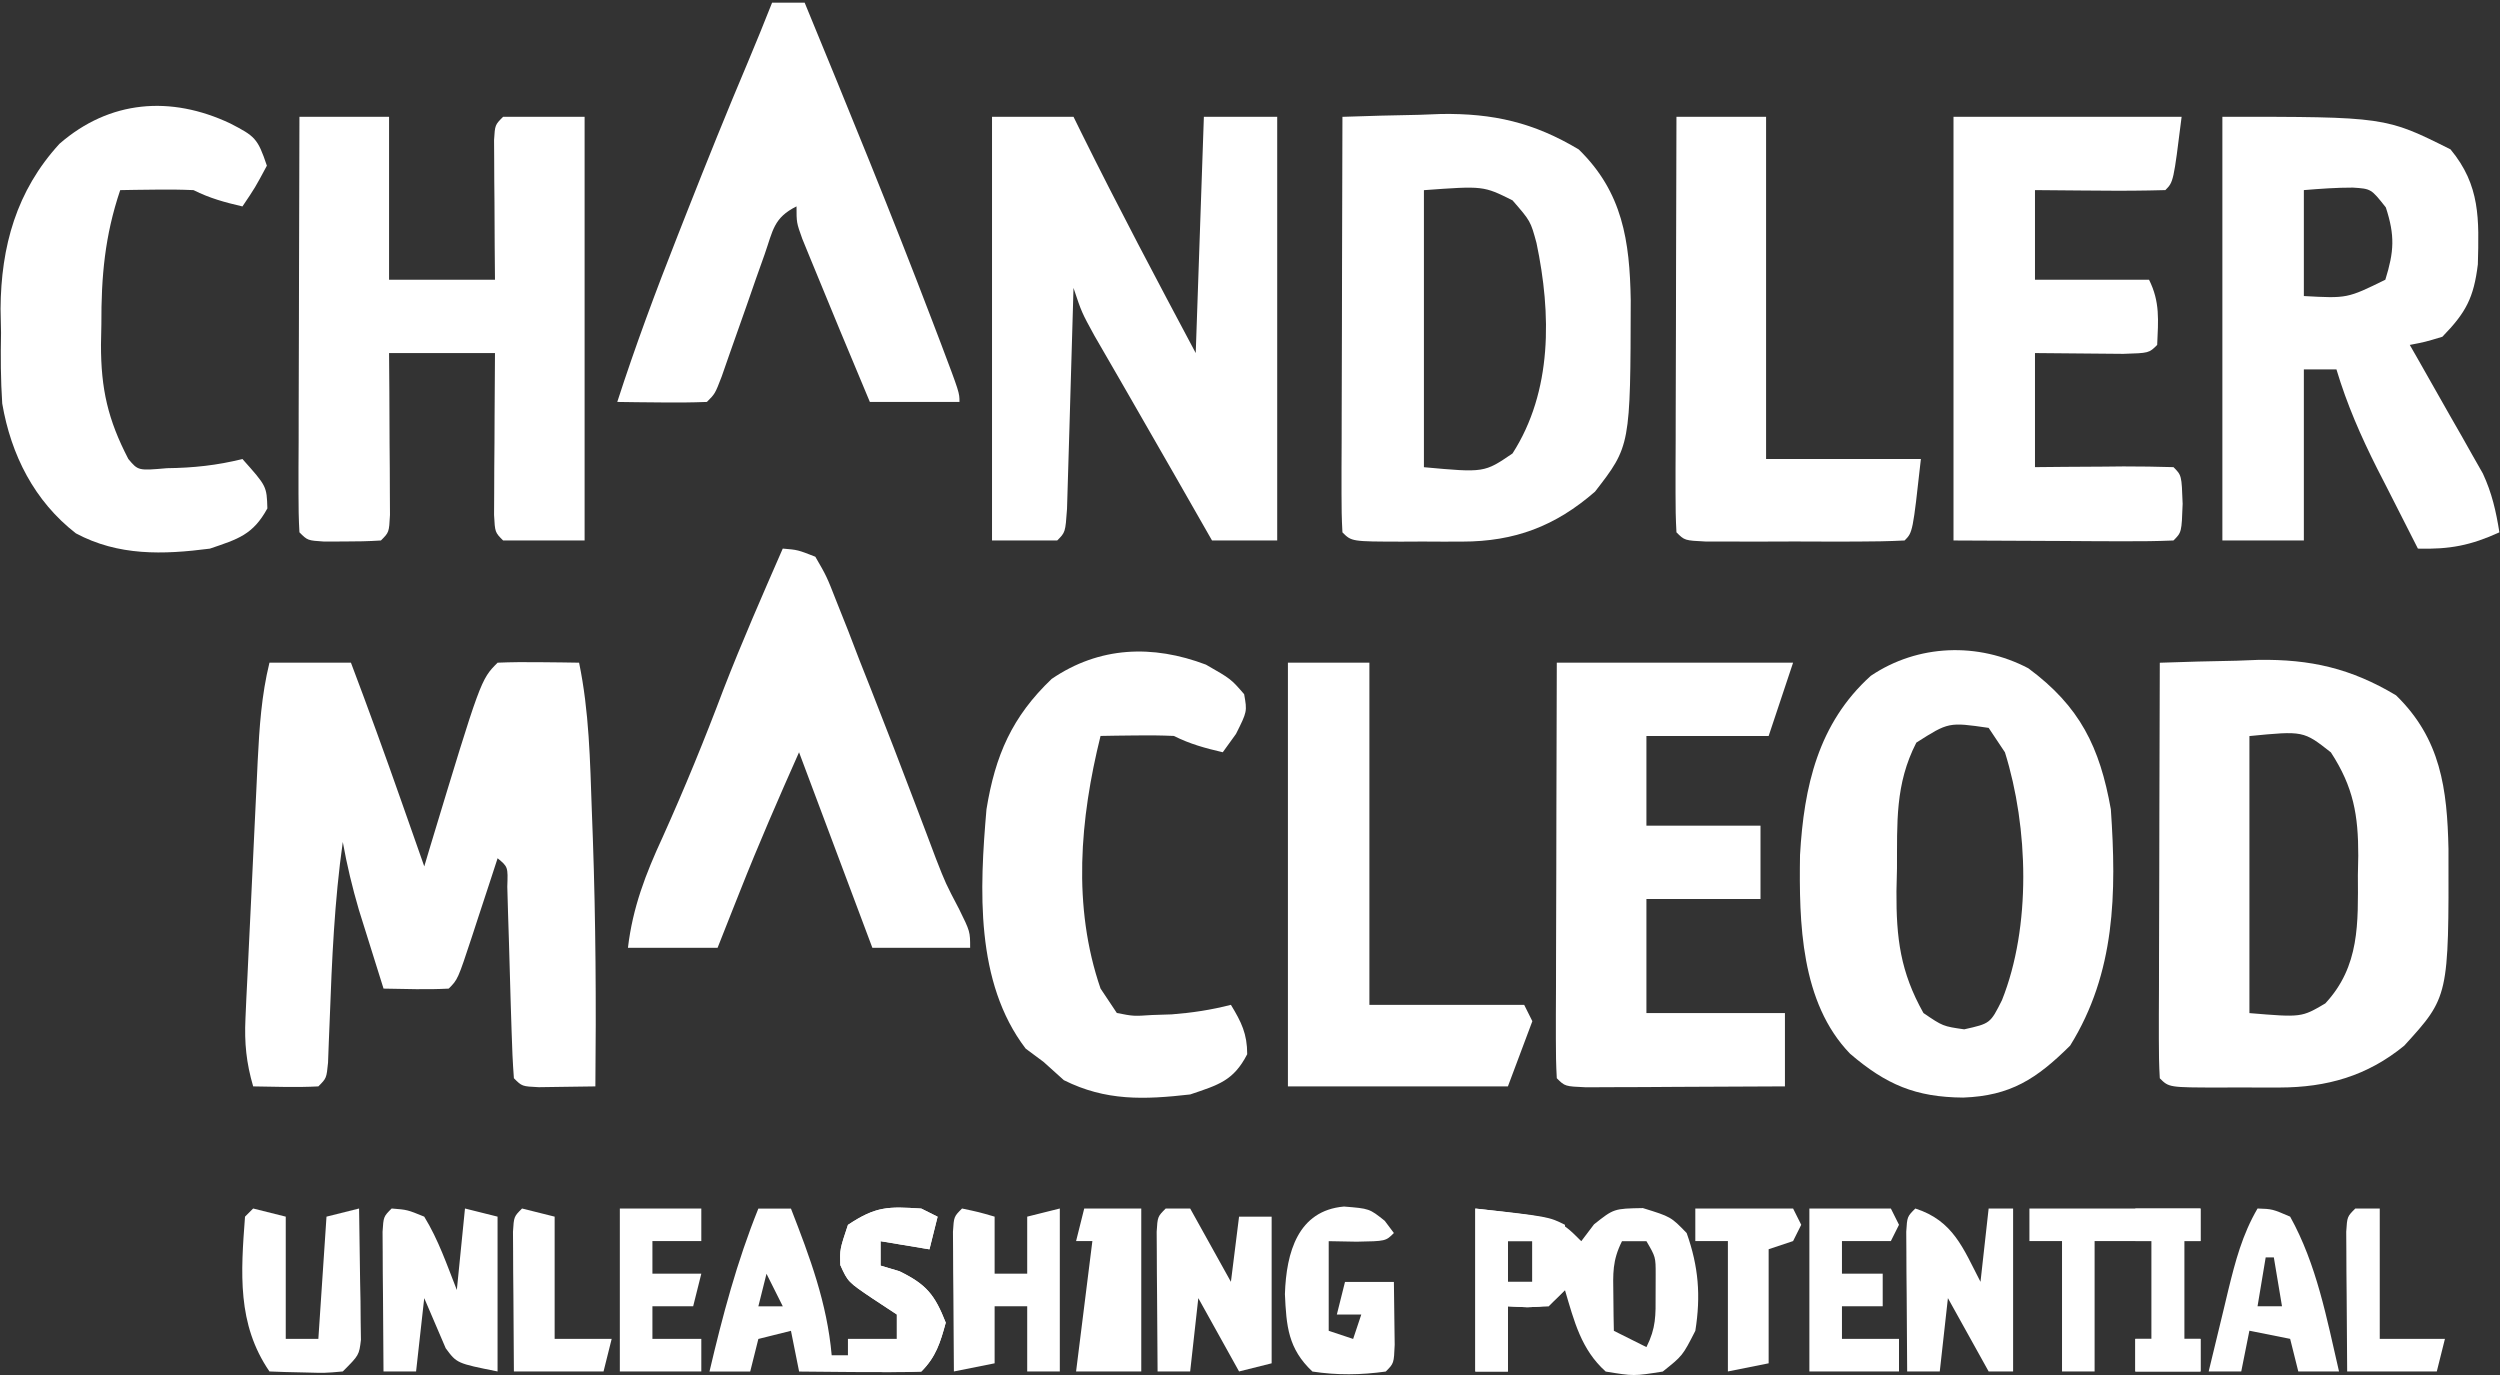
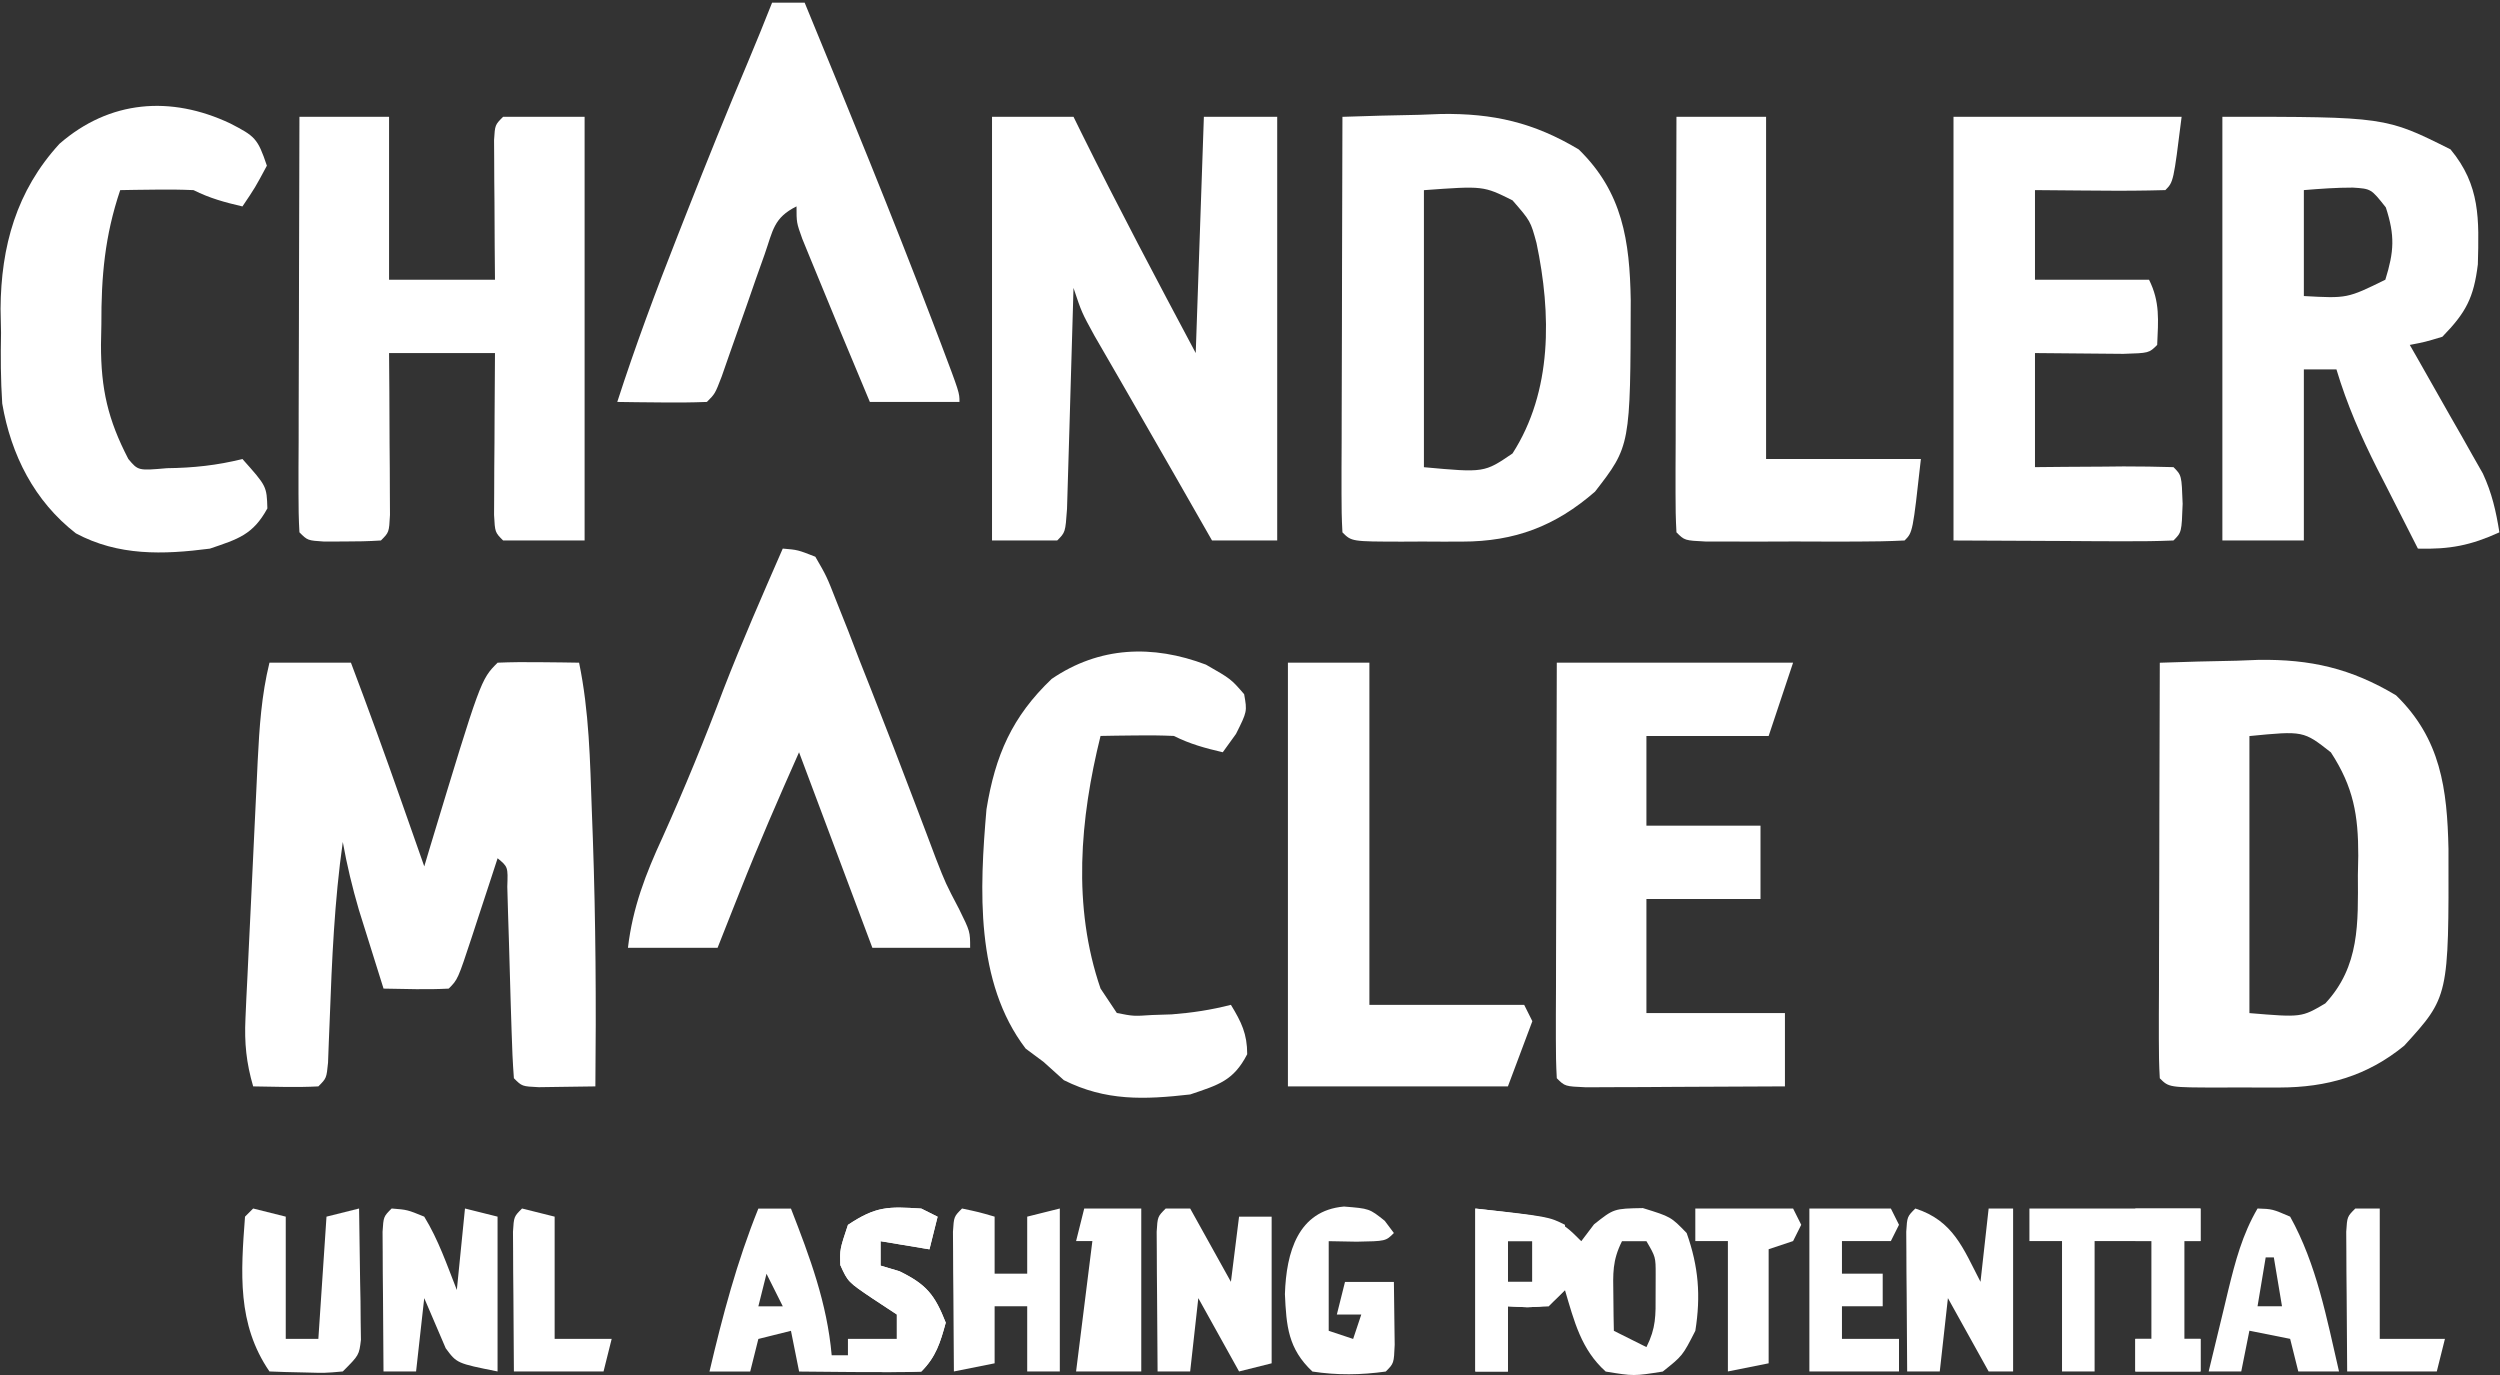
<svg xmlns="http://www.w3.org/2000/svg" width="120" height="66" viewBox="0 0 120 66" fill="none">
  <rect x="0" y="0" width="120" height="66" fill="#333333" stroke="none" />
  <path d="M12.934 31.809C14.225 31.809 15.515 31.809 16.845 31.809C17.68 34.016 18.484 36.232 19.265 38.458C19.372 38.761 19.478 39.064 19.588 39.376C19.848 40.113 20.106 40.85 20.365 41.587C20.507 41.111 20.507 41.111 20.652 40.626C23.076 32.618 23.076 32.618 23.885 31.809C24.544 31.781 25.205 31.777 25.865 31.785C26.224 31.788 26.584 31.792 26.954 31.796C27.232 31.8 27.51 31.805 27.796 31.809C28.282 34.155 28.323 36.513 28.407 38.898C28.424 39.345 28.44 39.792 28.457 40.252C28.595 44.218 28.619 48.179 28.578 52.147C28 52.157 27.421 52.165 26.843 52.171C26.521 52.176 26.198 52.18 25.866 52.185C25.058 52.147 25.058 52.147 24.667 51.755C24.61 51.007 24.578 50.257 24.557 49.507C24.535 48.823 24.535 48.823 24.513 48.126C24.485 47.156 24.458 46.186 24.43 45.217C24.409 44.533 24.409 44.533 24.386 43.836C24.374 43.414 24.362 42.993 24.35 42.559C24.384 41.61 24.384 41.61 23.885 41.196C23.748 41.615 23.612 42.034 23.471 42.465C23.291 43.012 23.111 43.558 22.932 44.105C22.842 44.381 22.752 44.658 22.659 44.943C21.974 47.018 21.974 47.018 21.538 47.453C20.494 47.509 19.456 47.47 18.41 47.453C18.156 46.647 17.904 45.84 17.652 45.033C17.441 44.36 17.441 44.36 17.226 43.672C16.909 42.587 16.653 41.526 16.454 40.414C16.052 43.258 15.931 46.086 15.826 48.954C15.812 49.31 15.797 49.665 15.782 50.031C15.764 50.514 15.764 50.514 15.746 51.007C15.672 51.755 15.672 51.755 15.281 52.147C14.236 52.202 13.198 52.163 12.152 52.147C11.823 51.017 11.727 50.065 11.782 48.892C11.797 48.562 11.811 48.231 11.826 47.891C11.844 47.537 11.862 47.184 11.88 46.819C11.897 46.453 11.914 46.087 11.932 45.709C11.968 44.935 12.006 44.161 12.044 43.386C12.103 42.204 12.158 41.021 12.212 39.838C12.248 39.086 12.284 38.333 12.32 37.58C12.336 37.227 12.353 36.874 12.37 36.51C12.451 34.909 12.55 33.374 12.934 31.809Z" fill="white" />
  <path d="M103.67 31.811C104.9 31.765 106.13 31.738 107.361 31.714C107.704 31.701 108.048 31.688 108.402 31.674C110.908 31.637 112.847 32.081 115.011 33.376C117.16 35.469 117.465 37.868 117.527 40.746C117.542 47.845 117.542 47.845 115.403 50.193C113.624 51.65 111.684 52.197 109.421 52.201C109.111 52.201 108.8 52.202 108.48 52.202C108.159 52.201 107.838 52.199 107.507 52.197C107.019 52.2 107.019 52.2 106.521 52.202C104.11 52.198 104.11 52.198 103.67 51.758C103.633 51.133 103.624 50.507 103.625 49.882C103.625 49.483 103.625 49.084 103.625 48.672C103.627 48.238 103.629 47.804 103.631 47.356C103.632 46.914 103.632 46.472 103.633 46.016C103.635 44.597 103.64 43.179 103.645 41.76C103.647 40.801 103.649 39.842 103.65 38.883C103.655 36.526 103.661 34.169 103.67 31.811ZM107.972 35.331C107.972 39.719 107.972 44.108 107.972 48.629C110.473 48.837 110.473 48.837 111.614 48.164C113.275 46.38 113.188 44.304 113.178 42.005C113.184 41.697 113.191 41.39 113.197 41.073C113.199 39.134 112.971 37.784 111.883 36.114C110.565 35.078 110.565 35.078 107.972 35.331Z" fill="white" />
  <path d="M14.373 5.605C15.792 5.605 17.212 5.605 18.675 5.605C18.675 8.187 18.675 10.768 18.675 13.427C20.353 13.427 22.03 13.427 23.759 13.427C23.755 12.896 23.75 12.364 23.745 11.816C23.742 11.123 23.738 10.43 23.735 9.736C23.731 9.385 23.728 9.034 23.725 8.672C23.723 8.171 23.723 8.171 23.721 7.66C23.718 7.196 23.718 7.196 23.715 6.723C23.759 5.997 23.759 5.997 24.15 5.605C25.441 5.605 26.731 5.605 28.061 5.605C28.061 12.317 28.061 19.028 28.061 25.943C26.77 25.943 25.48 25.943 24.15 25.943C23.759 25.552 23.759 25.552 23.715 24.717C23.717 24.359 23.719 24 23.721 23.631C23.722 23.244 23.723 22.857 23.725 22.459C23.728 22.052 23.731 21.644 23.735 21.225C23.736 20.816 23.738 20.408 23.74 19.987C23.745 18.974 23.752 17.96 23.759 16.947C22.081 16.947 20.403 16.947 18.675 16.947C18.679 17.564 18.684 18.18 18.689 18.816C18.692 19.619 18.696 20.422 18.699 21.225C18.703 21.632 18.706 22.039 18.709 22.459C18.71 22.846 18.712 23.233 18.713 23.631C18.715 23.99 18.717 24.348 18.719 24.717C18.675 25.552 18.675 25.552 18.284 25.943C17.698 25.981 17.111 25.993 16.524 25.991C16.205 25.992 15.886 25.994 15.558 25.995C14.764 25.943 14.764 25.943 14.373 25.552C14.336 24.927 14.327 24.301 14.328 23.676C14.328 23.277 14.328 22.878 14.328 22.466C14.33 22.032 14.332 21.598 14.335 21.15C14.335 20.708 14.336 20.266 14.336 19.81C14.338 18.392 14.343 16.973 14.348 15.554C14.35 14.595 14.352 13.636 14.354 12.677C14.358 10.319 14.365 7.963 14.373 5.605Z" fill="white" />
  <path d="M47.617 5.605C48.908 5.605 50.198 5.605 51.528 5.605C51.657 5.867 51.785 6.129 51.918 6.398C53.677 9.951 55.532 13.448 57.395 16.947C57.524 13.204 57.653 9.462 57.786 5.605C58.947 5.605 60.109 5.605 61.306 5.605C61.306 12.317 61.306 19.028 61.306 25.943C60.273 25.943 59.241 25.943 58.177 25.943C57.987 25.611 57.798 25.279 57.602 24.937C57.477 24.718 57.352 24.499 57.223 24.273C56.944 23.785 56.665 23.297 56.386 22.808C55.647 21.512 54.904 20.218 54.157 18.926C54.016 18.68 53.874 18.434 53.728 18.181C53.33 17.491 52.931 16.801 52.532 16.112C51.919 14.992 51.919 14.992 51.528 13.819C51.518 14.172 51.509 14.525 51.498 14.889C51.461 16.196 51.422 17.503 51.383 18.81C51.366 19.376 51.349 19.943 51.334 20.509C51.311 21.322 51.286 22.134 51.261 22.947C51.239 23.681 51.239 23.681 51.217 24.43C51.137 25.552 51.137 25.552 50.746 25.943C49.714 25.943 48.681 25.943 47.617 25.943C47.617 19.231 47.617 12.52 47.617 5.605Z" fill="white" />
  <path d="M64.437 5.608C65.667 5.562 66.897 5.535 68.128 5.511C68.472 5.497 68.815 5.484 69.169 5.471C71.675 5.434 73.615 5.878 75.779 7.173C77.889 9.229 78.227 11.572 78.275 14.403C78.26 21.405 78.26 21.405 76.561 23.599C74.655 25.259 72.705 25.994 70.189 25.997C69.878 25.998 69.567 25.998 69.247 25.999C68.926 25.997 68.605 25.996 68.275 25.994C67.787 25.997 67.787 25.997 67.289 25.999C64.878 25.995 64.878 25.995 64.437 25.554C64.401 24.93 64.391 24.304 64.393 23.679C64.393 23.28 64.393 22.88 64.393 22.469C64.395 22.035 64.397 21.6 64.399 21.153C64.4 20.711 64.4 20.269 64.401 19.813C64.403 18.394 64.408 16.976 64.413 15.557C64.415 14.598 64.416 13.639 64.418 12.68C64.422 10.322 64.429 7.965 64.437 5.608ZM68.348 9.128C68.348 13.516 68.348 17.904 68.348 22.426C71.245 22.69 71.245 22.69 72.601 21.766C74.522 18.772 74.465 15.059 73.752 11.663C73.466 10.612 73.466 10.612 72.601 9.617C71.203 8.92 71.203 8.92 68.348 9.128Z" fill="white" />
-   <path d="M97.361 32.078C99.838 33.91 100.79 35.858 101.321 38.849C101.596 42.859 101.544 46.689 99.366 50.19C97.756 51.787 96.504 52.601 94.233 52.684C91.943 52.666 90.533 52.058 88.806 50.581C86.429 48.125 86.352 44.283 86.401 41.044C86.588 37.759 87.268 34.724 89.796 32.441C92.053 30.918 94.957 30.814 97.361 32.078ZM91.984 35.646C90.958 37.641 91.067 39.492 91.055 41.684C91.047 42.047 91.039 42.411 91.03 42.785C91.018 45.037 91.216 46.649 92.326 48.626C93.26 49.261 93.26 49.261 94.281 49.408C95.533 49.128 95.533 49.128 96.095 48.007C97.502 44.479 97.367 39.725 96.237 36.111C95.979 35.724 95.721 35.336 95.455 34.938C93.534 34.66 93.534 34.66 91.984 35.646Z" fill="white" />
  <path d="M106.674 5.605C114.496 5.605 114.496 5.605 117.625 7.17C119.061 8.902 118.993 10.52 118.937 12.688C118.739 14.302 118.363 15.004 117.233 16.165C116.396 16.417 116.396 16.417 115.669 16.556C115.786 16.759 115.902 16.962 116.022 17.171C116.551 18.097 117.076 19.026 117.6 19.954C117.875 20.433 117.875 20.433 118.155 20.922C118.331 21.233 118.506 21.544 118.686 21.865C118.848 22.15 119.01 22.434 119.177 22.728C119.613 23.666 119.808 24.533 119.971 25.552C118.585 26.185 117.575 26.374 116.06 26.334C115.553 25.341 115.048 24.346 114.545 23.352C114.402 23.073 114.259 22.794 114.112 22.507C113.323 20.941 112.654 19.416 112.149 17.73C111.633 17.73 111.117 17.73 110.585 17.73C110.585 20.44 110.585 23.15 110.585 25.943C109.294 25.943 108.004 25.943 106.674 25.943C106.674 19.231 106.674 12.52 106.674 5.605ZM110.585 9.125C110.585 10.803 110.585 12.481 110.585 14.21C112.666 14.325 112.666 14.325 114.496 13.427C114.918 12.072 114.962 11.311 114.52 9.956C113.813 9.061 113.813 9.061 112.938 9.005C112.152 9.003 111.367 9.061 110.585 9.125Z" fill="white" />
  <path d="M74.726 31.809C78.469 31.809 82.212 31.809 86.068 31.809C85.681 32.97 85.294 34.132 84.895 35.328C82.959 35.328 81.023 35.328 79.028 35.328C79.028 36.748 79.028 38.168 79.028 39.631C80.835 39.631 82.642 39.631 84.504 39.631C84.504 40.792 84.504 41.954 84.504 43.151C82.697 43.151 80.89 43.151 79.028 43.151C79.028 44.957 79.028 46.764 79.028 48.626C81.222 48.626 83.416 48.626 85.677 48.626C85.677 49.787 85.677 50.949 85.677 52.146C83.925 52.157 82.173 52.164 80.422 52.17C79.921 52.173 79.421 52.177 78.905 52.18C78.43 52.181 77.955 52.183 77.465 52.184C77.025 52.186 76.585 52.188 76.131 52.19C75.117 52.146 75.117 52.146 74.726 51.755C74.69 51.13 74.68 50.505 74.682 49.879C74.682 49.48 74.682 49.081 74.682 48.669C74.684 48.235 74.686 47.801 74.688 47.353C74.689 46.911 74.689 46.469 74.69 46.013C74.692 44.595 74.697 43.176 74.702 41.757C74.704 40.798 74.706 39.839 74.707 38.88C74.711 36.523 74.719 34.166 74.726 31.809Z" fill="white" />
  <path d="M93.768 5.605C97.381 5.605 100.995 5.605 104.718 5.605C104.327 8.734 104.327 8.734 103.936 9.125C102.882 9.154 101.837 9.162 100.783 9.15C100.338 9.147 100.338 9.147 99.884 9.144C99.149 9.14 98.414 9.133 97.679 9.125C97.679 10.545 97.679 11.965 97.679 13.427C99.485 13.427 101.292 13.427 103.154 13.427C103.688 14.496 103.595 15.376 103.545 16.556C103.154 16.947 103.154 16.947 101.918 16.985C100.505 16.973 99.092 16.96 97.679 16.947C97.679 18.754 97.679 20.561 97.679 22.423C98.392 22.416 98.392 22.416 99.119 22.409C99.739 22.405 100.359 22.402 100.978 22.398C101.292 22.395 101.606 22.392 101.929 22.388C102.729 22.385 103.528 22.402 104.327 22.423C104.718 22.814 104.718 22.814 104.767 24.183C104.718 25.552 104.718 25.552 104.327 25.943C103.545 25.977 102.762 25.984 101.979 25.981C101.551 25.98 101.124 25.979 100.683 25.978C99.861 25.973 99.861 25.973 99.023 25.967C96.422 25.955 96.422 25.955 93.768 25.943C93.768 19.231 93.768 12.52 93.768 5.605Z" fill="white" />
  <path d="M37.572 26.332C38.29 26.392 38.29 26.392 39.136 26.723C39.677 27.656 39.677 27.656 40.161 28.892C40.341 29.345 40.522 29.797 40.707 30.263C40.982 30.979 40.982 30.979 41.263 31.71C41.444 32.169 41.626 32.628 41.813 33.101C42.545 34.957 43.262 36.818 43.968 38.683C44.137 39.126 44.305 39.57 44.478 40.027C44.701 40.618 44.701 40.618 44.928 41.222C45.39 42.403 45.39 42.403 46.037 43.638C46.567 44.714 46.567 44.714 46.567 45.496C45.018 45.496 43.469 45.496 41.874 45.496C40.131 40.85 40.131 40.85 38.354 36.109C37.369 38.326 36.408 40.529 35.518 42.783C35.413 43.047 35.309 43.31 35.2 43.582C34.947 44.22 34.695 44.858 34.443 45.496C33.023 45.496 31.603 45.496 30.141 45.496C30.368 43.56 30.993 41.945 31.803 40.192C32.858 37.848 33.824 35.49 34.73 33.083C35.614 30.806 36.595 28.571 37.572 26.332Z" fill="white" />
  <path d="M37.06 0.129C37.576 0.129 38.092 0.129 38.624 0.129C40.716 5.211 42.803 10.294 44.76 15.431C44.958 15.951 44.958 15.951 45.161 16.482C46.055 18.849 46.055 18.849 46.055 19.293C44.635 19.293 43.216 19.293 41.753 19.293C40.791 16.999 39.833 14.703 38.893 12.4C38.766 12.088 38.638 11.777 38.507 11.456C38.233 10.689 38.233 10.689 38.233 9.906C37.133 10.456 37.105 11.056 36.704 12.204C36.567 12.589 36.43 12.974 36.289 13.371C36.148 13.777 36.007 14.182 35.862 14.6C35.581 15.398 35.3 16.197 35.017 16.995C34.831 17.529 34.831 17.529 34.641 18.074C34.322 18.902 34.322 18.902 33.931 19.293C33.206 19.321 32.481 19.326 31.756 19.317C31.36 19.314 30.964 19.31 30.556 19.306C30.25 19.302 29.944 19.297 29.629 19.293C30.498 16.605 31.477 13.976 32.513 11.349C32.669 10.953 32.824 10.557 32.985 10.149C33.93 7.75 34.891 5.36 35.897 2.986C36.297 2.038 36.681 1.085 37.06 0.129Z" fill="white" />
  <path d="M11.05 5.924C12.229 6.535 12.368 6.628 12.81 7.953C12.248 9.004 12.248 9.004 11.637 9.909C10.788 9.711 10.072 9.518 9.29 9.126C8.688 9.099 8.084 9.093 7.481 9.102C7.162 9.105 6.842 9.109 6.513 9.113C6.268 9.117 6.023 9.122 5.77 9.126C5.03 11.319 4.857 13.272 4.866 15.579C4.859 15.899 4.853 16.218 4.847 16.547C4.845 18.672 5.179 20.143 6.161 22.033C6.633 22.594 6.633 22.594 8.019 22.473C9.269 22.459 10.419 22.337 11.637 22.033C12.802 23.338 12.802 23.338 12.834 24.404C12.141 25.668 11.437 25.872 10.072 26.335C7.827 26.625 5.681 26.692 3.643 25.601C1.653 24.057 0.529 21.84 0.107 19.37C0.033 18.23 0.027 17.112 0.05 15.971C0.043 15.592 0.035 15.213 0.027 14.823C0.047 11.825 0.788 9.157 2.856 6.901C5.264 4.804 8.2 4.579 11.05 5.924Z" fill="white" />
  <path d="M57.886 31.903C59.084 32.588 59.084 32.588 59.719 33.321C59.866 34.152 59.866 34.152 59.328 35.228C59.118 35.518 58.909 35.809 58.693 36.108C57.844 35.91 57.128 35.717 56.346 35.325C55.744 35.298 55.14 35.292 54.537 35.301C54.218 35.305 53.898 35.308 53.569 35.312C53.324 35.316 53.078 35.321 52.826 35.325C51.84 39.304 51.469 43.504 52.826 47.45C53.084 47.837 53.342 48.224 53.608 48.623C54.404 48.78 54.404 48.78 55.295 48.721C55.607 48.711 55.92 48.7 56.242 48.69C57.214 48.616 58.14 48.475 59.084 48.232C59.588 49.063 59.866 49.622 59.866 50.603C59.206 51.882 58.485 52.074 57.128 52.534C54.92 52.785 53.078 52.855 51.066 51.849C50.743 51.559 50.421 51.269 50.088 50.969C49.806 50.76 49.524 50.55 49.233 50.334C46.797 47.142 47.021 42.668 47.351 38.845C47.771 36.258 48.578 34.401 50.48 32.588C52.768 31.027 55.324 30.932 57.886 31.903Z" fill="white" />
  <path d="M80.47 5.605C81.89 5.605 83.31 5.605 84.772 5.605C84.772 11.026 84.772 16.447 84.772 22.032C87.225 22.032 89.677 22.032 92.203 22.032C91.812 25.552 91.812 25.552 91.421 25.943C90.644 25.982 89.865 25.994 89.087 25.995C88.613 25.995 88.14 25.996 87.652 25.996C87.154 25.995 86.655 25.993 86.141 25.991C85.643 25.993 85.144 25.994 84.63 25.996C83.92 25.995 83.92 25.995 83.196 25.995C82.758 25.994 82.32 25.994 81.869 25.993C80.861 25.943 80.861 25.943 80.47 25.552C80.434 24.927 80.424 24.301 80.426 23.676C80.426 23.277 80.426 22.878 80.426 22.466C80.428 22.032 80.43 21.598 80.432 21.15C80.433 20.708 80.433 20.266 80.434 19.81C80.436 18.392 80.441 16.973 80.446 15.554C80.448 14.595 80.45 13.636 80.451 12.677C80.456 10.319 80.462 7.963 80.47 5.605Z" fill="white" />
  <path d="M61.82 31.809C63.111 31.809 64.402 31.809 65.731 31.809C65.731 37.229 65.731 42.65 65.731 48.235C68.183 48.235 70.636 48.235 73.162 48.235C73.291 48.493 73.42 48.751 73.553 49.017C73.166 50.049 72.779 51.082 72.38 52.146C68.895 52.146 65.411 52.146 61.82 52.146C61.82 45.434 61.82 38.723 61.82 31.809Z" fill="white" />
  <path d="M70.816 58.013C74.776 58.453 74.776 58.453 75.901 59.577C76.102 59.311 76.304 59.045 76.512 58.77C77.465 58.013 77.465 58.013 78.858 57.988C80.203 58.404 80.203 58.404 80.96 59.186C81.53 60.793 81.644 62.194 81.376 63.879C80.765 65.077 80.765 65.077 79.812 65.835C78.418 66.055 78.418 66.055 77.074 65.835C75.894 64.777 75.56 63.417 75.118 61.924C74.86 62.182 74.602 62.44 74.336 62.706C73.31 62.755 73.31 62.755 72.381 62.706C72.381 63.738 72.381 64.771 72.381 65.835C71.865 65.835 71.348 65.835 70.816 65.835C70.816 63.253 70.816 60.672 70.816 58.013ZM72.381 59.577C72.381 60.222 72.381 60.868 72.381 61.533C72.768 61.533 73.155 61.533 73.554 61.533C73.554 60.887 73.554 60.242 73.554 59.577C73.167 59.577 72.78 59.577 72.381 59.577ZM77.856 59.577C77.386 60.518 77.426 61.122 77.441 62.168C77.444 62.488 77.448 62.807 77.451 63.137C77.456 63.382 77.46 63.627 77.465 63.879C78.24 64.266 78.24 64.266 79.029 64.661C79.492 63.736 79.473 63.149 79.469 62.119C79.471 61.809 79.472 61.498 79.472 61.178C79.472 60.336 79.472 60.336 79.029 59.577C78.642 59.577 78.255 59.577 77.856 59.577Z" fill="white" />
  <path d="M36.401 58.012C36.917 58.012 37.434 58.012 37.966 58.012C38.876 60.352 39.698 62.541 39.921 65.052C40.179 65.052 40.437 65.052 40.703 65.052C40.703 64.794 40.703 64.536 40.703 64.27C41.478 64.27 42.252 64.27 43.05 64.27C43.05 63.883 43.05 63.495 43.05 63.096C42.671 62.846 42.292 62.596 41.901 62.339C40.703 61.532 40.703 61.532 40.337 60.725C40.312 59.968 40.312 59.968 40.703 58.794C42.055 57.893 42.639 57.911 44.223 58.012C44.481 58.141 44.739 58.27 45.005 58.403C44.876 58.919 44.747 59.436 44.614 59.968C43.453 59.774 43.453 59.774 42.268 59.577C42.268 59.964 42.268 60.351 42.268 60.75C42.566 60.839 42.865 60.927 43.172 61.019C44.473 61.654 44.867 62.147 45.397 63.488C45.137 64.438 44.927 65.131 44.223 65.834C43.234 65.863 42.255 65.87 41.266 65.859C40.987 65.857 40.709 65.855 40.423 65.853C39.734 65.849 39.045 65.842 38.357 65.834C38.228 65.189 38.099 64.543 37.966 63.879C37.449 64.008 36.933 64.137 36.401 64.27C36.272 64.786 36.143 65.302 36.01 65.834C35.365 65.834 34.72 65.834 34.055 65.834C34.685 63.151 35.369 60.569 36.401 58.012ZM36.792 61.141C36.663 61.657 36.534 62.173 36.401 62.705C36.788 62.705 37.176 62.705 37.575 62.705C37.316 62.189 37.058 61.673 36.792 61.141Z" fill="white" />
  <path d="M97.412 58.008C100.122 58.008 102.833 58.008 105.625 58.008C105.625 58.524 105.625 59.04 105.625 59.572C105.367 59.572 105.109 59.572 104.843 59.572C104.843 61.121 104.843 62.67 104.843 64.265C105.101 64.265 105.359 64.265 105.625 64.265C105.625 64.782 105.625 65.298 105.625 65.83C104.593 65.83 103.56 65.83 102.496 65.83C102.496 65.314 102.496 64.797 102.496 64.265C102.755 64.265 103.013 64.265 103.279 64.265C103.279 62.717 103.279 61.168 103.279 59.572C102.375 59.572 101.472 59.572 100.541 59.572C100.541 61.637 100.541 63.702 100.541 65.83C100.025 65.83 99.508 65.83 98.977 65.83C98.977 63.765 98.977 61.7 98.977 59.572C98.46 59.572 97.944 59.572 97.412 59.572C97.412 59.056 97.412 58.54 97.412 58.008Z" fill="white" />
  <path d="M18.799 58.008C19.55 58.067 19.55 58.067 20.363 58.399C21.049 59.519 21.444 60.691 21.928 61.919C22.057 60.628 22.186 59.337 22.319 58.008C22.835 58.137 23.351 58.266 23.883 58.399C23.883 60.851 23.883 63.303 23.883 65.83C21.928 65.439 21.928 65.439 21.394 64.716C21.051 63.914 20.707 63.112 20.363 62.31C20.234 63.471 20.105 64.633 19.972 65.83C19.456 65.83 18.94 65.83 18.408 65.83C18.396 64.6 18.389 63.369 18.383 62.139C18.38 61.788 18.377 61.437 18.373 61.075C18.372 60.741 18.371 60.407 18.369 60.063C18.366 59.599 18.366 59.599 18.363 59.125C18.408 58.399 18.408 58.399 18.799 58.008Z" fill="white" />
  <path d="M55.955 58.008C56.342 58.008 56.729 58.008 57.128 58.008C57.774 59.169 58.419 60.331 59.084 61.528C59.213 60.495 59.342 59.463 59.475 58.399C59.991 58.399 60.507 58.399 61.039 58.399C61.039 60.722 61.039 63.045 61.039 65.439C60.523 65.568 60.007 65.697 59.475 65.83C58.83 64.668 58.184 63.507 57.519 62.31C57.39 63.471 57.261 64.633 57.128 65.83C56.612 65.83 56.096 65.83 55.564 65.83C55.553 64.6 55.546 63.369 55.539 62.139C55.536 61.788 55.533 61.437 55.53 61.075C55.528 60.741 55.527 60.407 55.526 60.063C55.523 59.599 55.523 59.599 55.52 59.125C55.564 58.399 55.564 58.399 55.955 58.008Z" fill="white" />
  <path d="M46.178 58.008C46.984 58.179 46.984 58.179 47.742 58.399C47.742 59.302 47.742 60.206 47.742 61.137C48.258 61.137 48.775 61.137 49.306 61.137C49.306 60.233 49.306 59.33 49.306 58.399C49.823 58.27 50.339 58.141 50.871 58.008C50.871 60.589 50.871 63.17 50.871 65.83C50.355 65.83 49.838 65.83 49.306 65.83C49.306 64.797 49.306 63.765 49.306 62.701C48.79 62.701 48.274 62.701 47.742 62.701C47.742 63.604 47.742 64.508 47.742 65.439C47.097 65.568 46.452 65.697 45.787 65.83C45.775 64.6 45.768 63.369 45.762 62.139C45.759 61.788 45.756 61.437 45.752 61.075C45.751 60.741 45.75 60.407 45.748 60.063C45.745 59.599 45.745 59.599 45.742 59.125C45.787 58.399 45.787 58.399 46.178 58.008Z" fill="white" />
  <path d="M91.936 58.008C93.759 58.594 94.23 59.918 95.064 61.528C95.193 60.366 95.322 59.205 95.455 58.008C95.843 58.008 96.23 58.008 96.629 58.008C96.629 60.589 96.629 63.17 96.629 65.83C96.242 65.83 95.854 65.83 95.455 65.83C94.81 64.668 94.165 63.507 93.5 62.31C93.371 63.471 93.242 64.633 93.109 65.83C92.593 65.83 92.076 65.83 91.544 65.83C91.533 64.6 91.526 63.369 91.52 62.139C91.517 61.788 91.513 61.437 91.51 61.075C91.509 60.741 91.507 60.407 91.506 60.063C91.503 59.599 91.503 59.599 91.5 59.125C91.544 58.399 91.544 58.399 91.936 58.008Z" fill="white" />
  <path d="M12.152 58.008C12.926 58.201 12.926 58.201 13.716 58.399C13.716 60.335 13.716 62.271 13.716 64.265C14.232 64.265 14.749 64.265 15.281 64.265C15.41 62.33 15.539 60.394 15.672 58.399C16.188 58.27 16.704 58.141 17.236 58.008C17.257 59.165 17.273 60.322 17.285 61.479C17.291 61.808 17.298 62.137 17.305 62.476C17.307 62.791 17.31 63.107 17.312 63.431C17.317 63.722 17.321 64.013 17.325 64.313C17.236 65.048 17.236 65.048 16.454 65.83C15.607 65.906 15.607 65.906 14.645 65.879C14.325 65.872 14.006 65.865 13.677 65.857C13.431 65.848 13.186 65.839 12.934 65.83C11.371 63.551 11.561 61.083 11.761 58.399C11.89 58.27 12.019 58.141 12.152 58.008Z" fill="white" />
  <path d="M64.511 57.914C65.733 58.012 65.733 58.012 66.467 58.599C66.612 58.792 66.757 58.986 66.907 59.185C66.516 59.576 66.516 59.576 65.122 59.601C64.679 59.593 64.235 59.584 63.778 59.576C63.778 60.996 63.778 62.416 63.778 63.878C64.165 64.007 64.552 64.136 64.951 64.269C65.08 63.882 65.209 63.495 65.342 63.096C64.955 63.096 64.568 63.096 64.169 63.096C64.298 62.58 64.427 62.064 64.56 61.532C65.335 61.532 66.109 61.532 66.907 61.532C66.917 62.175 66.925 62.819 66.931 63.463C66.936 63.821 66.94 64.18 66.945 64.549C66.907 65.443 66.907 65.443 66.516 65.834C65.322 66 64.188 66.016 62.996 65.834C61.828 64.737 61.745 63.655 61.676 62.118C61.74 60.104 62.307 58.106 64.511 57.914Z" fill="white" />
  <path d="M108.362 58.008C109.071 58.032 109.071 58.032 109.927 58.399C111.203 60.697 111.684 63.285 112.273 65.83C111.628 65.83 110.983 65.83 110.318 65.83C110.189 65.314 110.06 64.797 109.927 64.265C109.281 64.136 108.636 64.007 107.971 63.874C107.842 64.52 107.713 65.165 107.58 65.83C107.064 65.83 106.548 65.83 106.016 65.83C106.258 64.819 106.503 63.809 106.749 62.799C106.817 62.513 106.885 62.228 106.955 61.934C107.298 60.537 107.63 59.262 108.362 58.008ZM108.753 60.354C108.624 61.129 108.495 61.903 108.362 62.701C108.749 62.701 109.137 62.701 109.536 62.701C109.406 61.927 109.277 61.152 109.144 60.354C109.015 60.354 108.886 60.354 108.753 60.354Z" fill="white" />
  <path d="M86.85 58.008C88.14 58.008 89.431 58.008 90.761 58.008C90.89 58.266 91.019 58.524 91.152 58.79C91.023 59.048 90.894 59.306 90.761 59.572C89.986 59.572 89.212 59.572 88.414 59.572C88.414 60.089 88.414 60.605 88.414 61.137C89.059 61.137 89.705 61.137 90.37 61.137C90.37 61.653 90.37 62.169 90.37 62.701C89.724 62.701 89.079 62.701 88.414 62.701C88.414 63.217 88.414 63.733 88.414 64.265C89.317 64.265 90.221 64.265 91.152 64.265C91.152 64.782 91.152 65.298 91.152 65.83C89.732 65.83 88.312 65.83 86.85 65.83C86.85 63.248 86.85 60.667 86.85 58.008Z" fill="white" />
-   <path d="M29.752 58.008C31.043 58.008 32.333 58.008 33.663 58.008C33.663 58.524 33.663 59.04 33.663 59.572C32.889 59.572 32.114 59.572 31.316 59.572C31.316 60.089 31.316 60.605 31.316 61.137C32.091 61.137 32.865 61.137 33.663 61.137C33.534 61.653 33.405 62.169 33.272 62.701C32.627 62.701 31.981 62.701 31.316 62.701C31.316 63.217 31.316 63.733 31.316 64.265C32.091 64.265 32.865 64.265 33.663 64.265C33.663 64.782 33.663 65.298 33.663 65.83C32.372 65.83 31.082 65.83 29.752 65.83C29.752 63.248 29.752 60.667 29.752 58.008Z" fill="white" />
  <path d="M44.221 58.012C44.48 58.141 44.738 58.27 45.004 58.403C44.875 58.919 44.746 59.436 44.613 59.968C43.451 59.774 43.451 59.774 42.266 59.577C42.266 59.964 42.266 60.351 42.266 60.75C42.565 60.839 42.863 60.927 43.17 61.019C44.471 61.654 44.865 62.147 45.395 63.488C45.136 64.438 44.925 65.131 44.221 65.834C43.627 65.862 43.032 65.867 42.437 65.859C42.114 65.855 41.791 65.852 41.458 65.848C41.084 65.841 41.084 65.841 40.702 65.834C40.702 65.318 40.702 64.802 40.702 64.27C41.476 64.27 42.25 64.27 43.048 64.27C43.048 63.883 43.048 63.495 43.048 63.096C42.669 62.846 42.29 62.596 41.899 62.339C40.702 61.532 40.702 61.532 40.335 60.725C40.31 59.968 40.31 59.968 40.702 58.794C42.053 57.893 42.637 57.911 44.221 58.012Z" fill="white" />
  <path d="M70.816 58.008C74.336 58.399 74.336 58.399 75.118 58.79C75.195 61.158 75.195 61.158 75.118 61.919C74.336 62.701 74.336 62.701 73.31 62.75C73.003 62.734 72.697 62.718 72.381 62.701C72.381 63.733 72.381 64.766 72.381 65.83C71.865 65.83 71.348 65.83 70.816 65.83C70.816 63.248 70.816 60.667 70.816 58.008ZM72.381 59.572C72.381 60.218 72.381 60.863 72.381 61.528C72.768 61.528 73.155 61.528 73.554 61.528C73.554 60.882 73.554 60.237 73.554 59.572C73.167 59.572 72.78 59.572 72.381 59.572Z" fill="white" />
-   <path d="M81.375 58.008C82.924 58.008 84.472 58.008 86.068 58.008C86.197 58.266 86.326 58.524 86.459 58.79C86.33 59.048 86.201 59.306 86.068 59.572C85.681 59.701 85.294 59.83 84.895 59.963C84.895 61.77 84.895 63.577 84.895 65.439C84.25 65.568 83.604 65.697 82.939 65.83C82.939 63.765 82.939 61.7 82.939 59.572C82.423 59.572 81.907 59.572 81.375 59.572C81.375 59.056 81.375 58.54 81.375 58.008Z" fill="white" />
+   <path d="M81.375 58.008C82.924 58.008 84.472 58.008 86.068 58.008C86.197 58.266 86.326 58.524 86.459 58.79C86.33 59.048 86.201 59.306 86.068 59.572C85.681 59.701 85.294 59.83 84.895 59.963C84.895 61.77 84.895 63.577 84.895 65.439C84.25 65.568 83.604 65.697 82.939 65.83C82.939 63.765 82.939 61.7 82.939 59.572C82.423 59.572 81.907 59.572 81.375 59.572Z" fill="white" />
  <path d="M25.058 58.008C25.833 58.201 25.833 58.201 26.623 58.399C26.623 60.335 26.623 62.271 26.623 64.265C27.526 64.265 28.43 64.265 29.361 64.265C29.232 64.782 29.102 65.298 28.97 65.83C27.55 65.83 26.13 65.83 24.667 65.83C24.657 64.599 24.649 63.369 24.643 62.139C24.64 61.788 24.636 61.437 24.633 61.075C24.632 60.741 24.631 60.407 24.629 60.063C24.626 59.599 24.626 59.599 24.623 59.125C24.667 58.399 24.667 58.399 25.058 58.008Z" fill="white" />
  <path d="M52.043 58.008C52.947 58.008 53.85 58.008 54.781 58.008C54.781 60.589 54.781 63.17 54.781 65.83C53.749 65.83 52.716 65.83 51.652 65.83C51.91 63.765 52.169 61.7 52.434 59.572C52.176 59.572 51.918 59.572 51.652 59.572C51.781 59.056 51.91 58.54 52.043 58.008Z" fill="white" />
  <path d="M102.496 58.008C103.529 58.008 104.561 58.008 105.625 58.008C105.625 58.524 105.625 59.04 105.625 59.572C105.367 59.572 105.109 59.572 104.843 59.572C104.843 61.121 104.843 62.67 104.843 64.265C105.101 64.265 105.359 64.265 105.625 64.265C105.625 64.782 105.625 65.298 105.625 65.83C104.592 65.83 103.56 65.83 102.496 65.83C102.496 65.314 102.496 64.797 102.496 64.265C102.754 64.265 103.012 64.265 103.278 64.265C103.278 62.717 103.278 61.168 103.278 59.572C103.02 59.572 102.762 59.572 102.496 59.572C102.496 59.056 102.496 58.54 102.496 58.008Z" fill="white" />
  <path d="M113.055 58.008C113.442 58.008 113.829 58.008 114.228 58.008C114.228 60.073 114.228 62.138 114.228 64.265C115.26 64.265 116.293 64.265 117.357 64.265C117.228 64.782 117.099 65.298 116.966 65.83C115.546 65.83 114.126 65.83 112.664 65.83C112.653 64.599 112.645 63.369 112.639 62.139C112.636 61.788 112.633 61.437 112.629 61.075C112.628 60.741 112.627 60.407 112.625 60.063C112.622 59.599 112.622 59.599 112.619 59.125C112.664 58.399 112.664 58.399 113.055 58.008Z" fill="white" />
</svg>